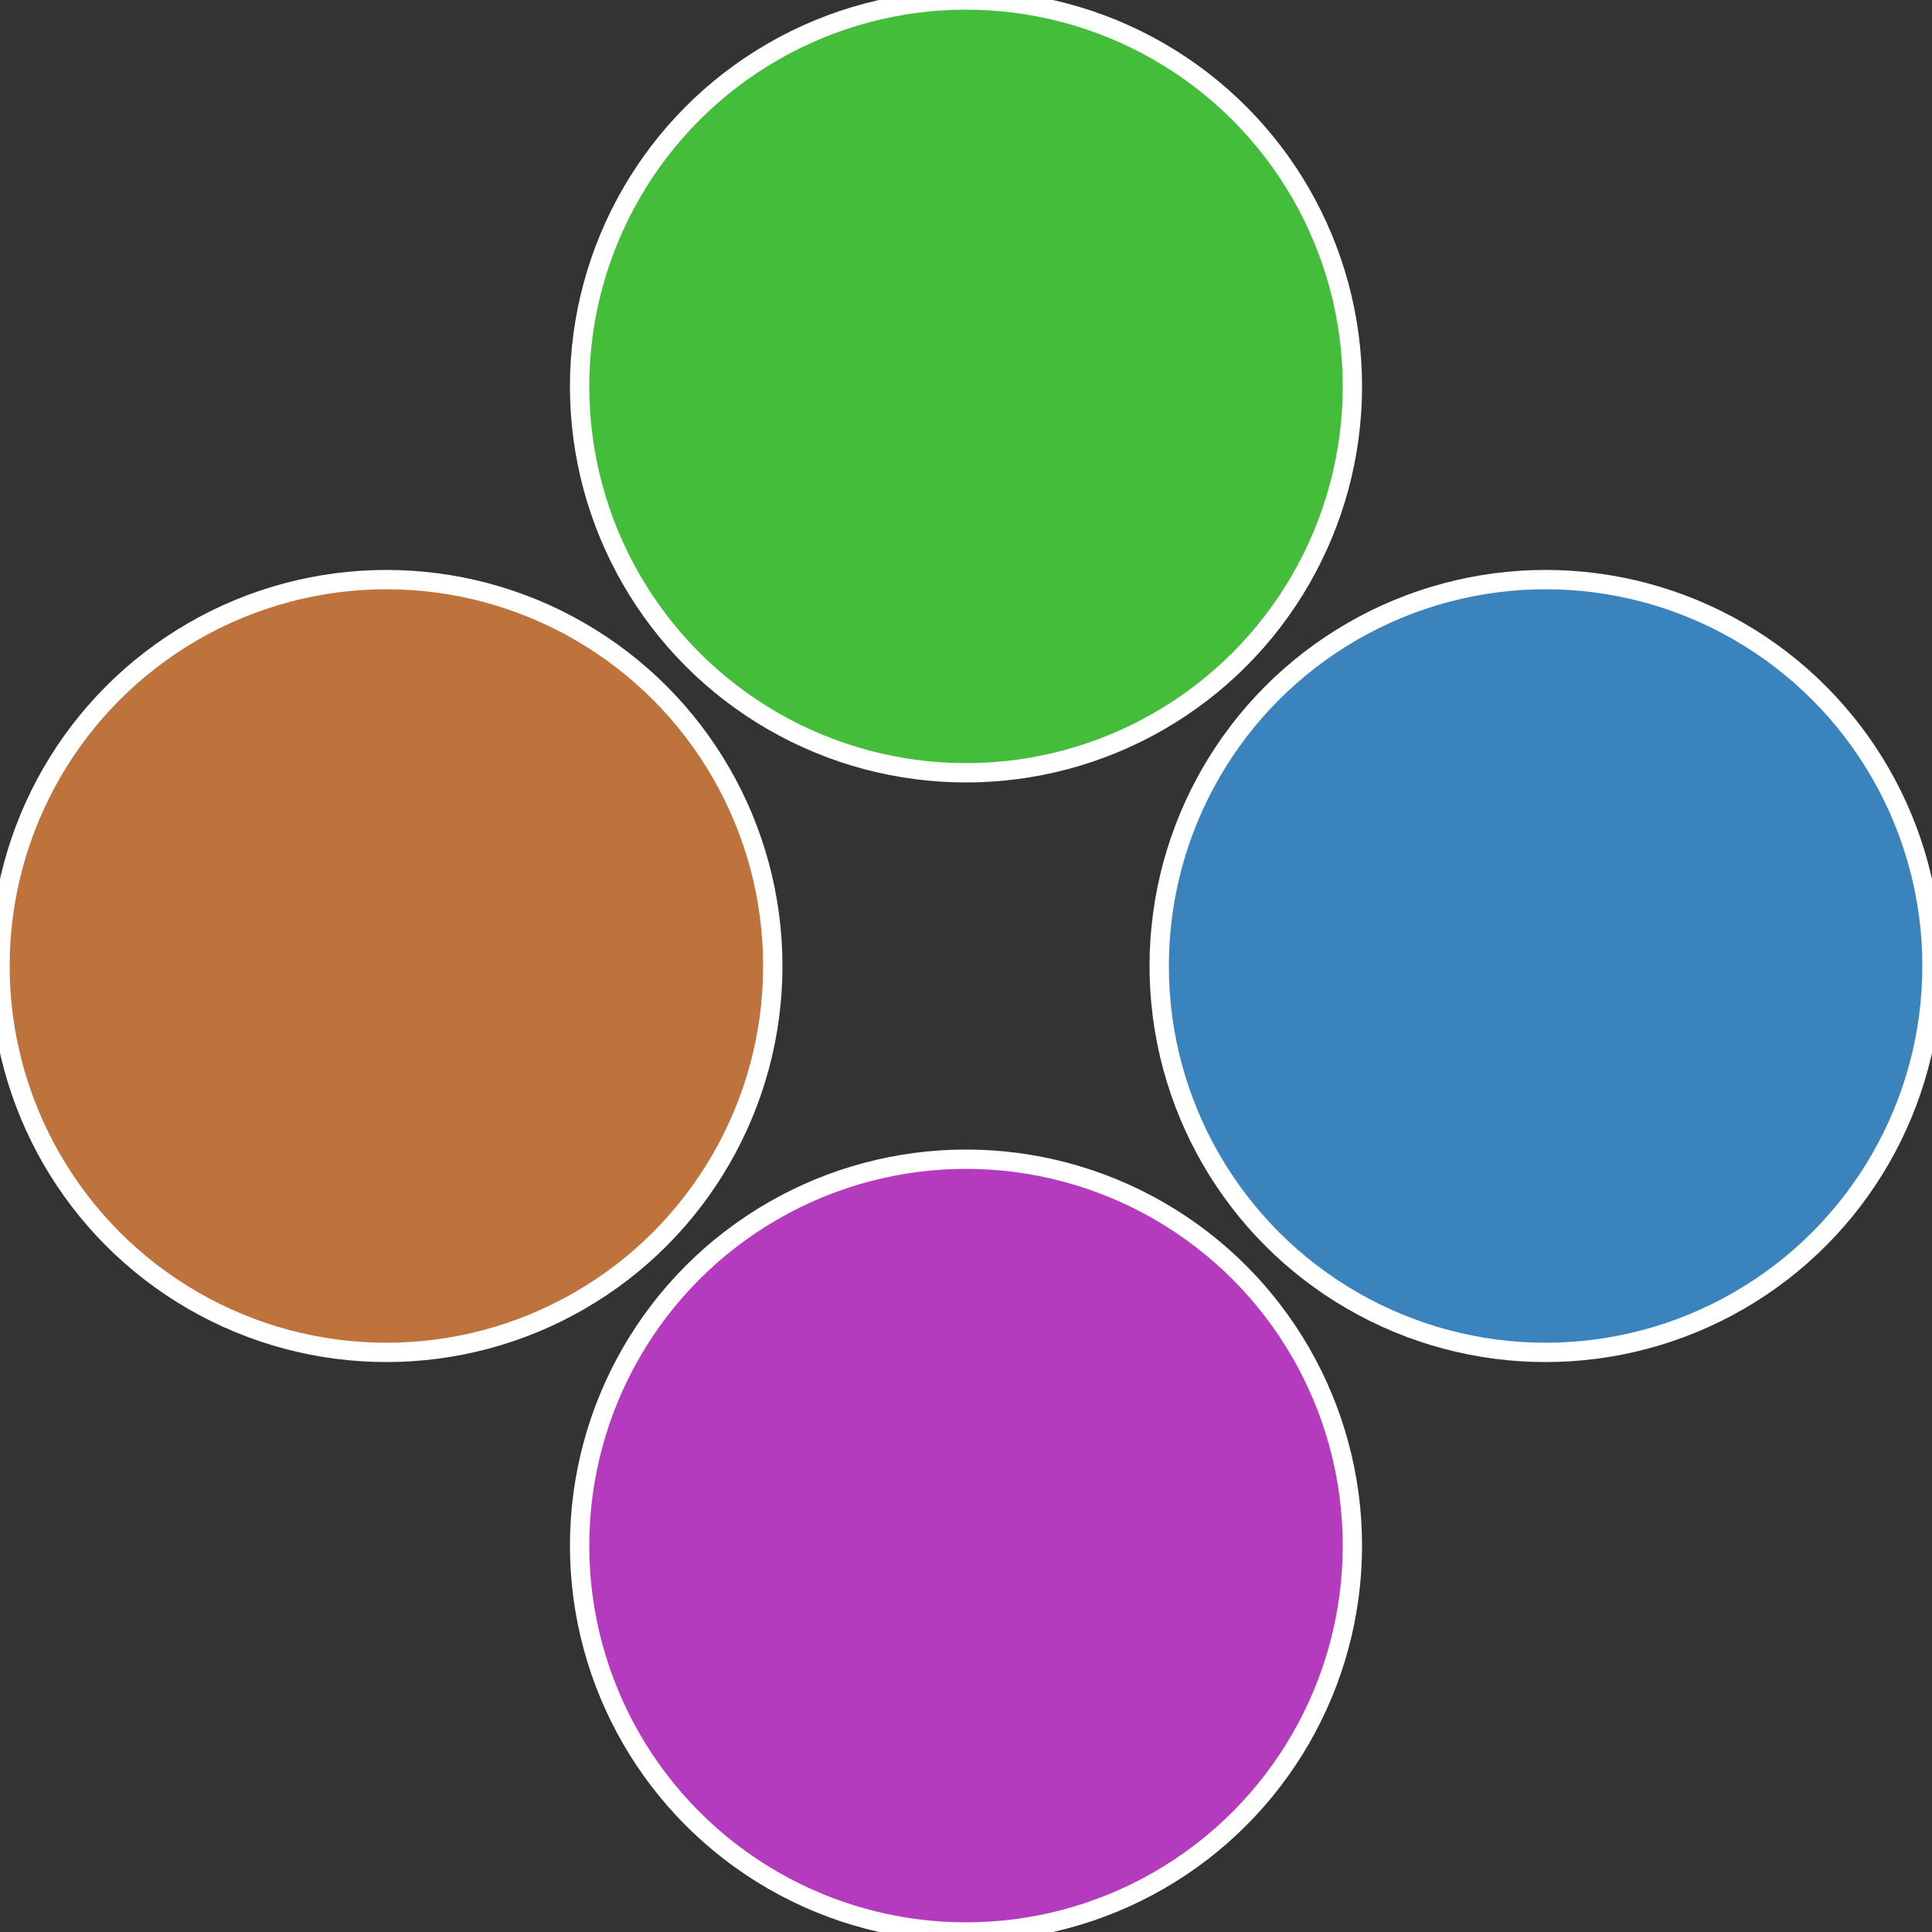
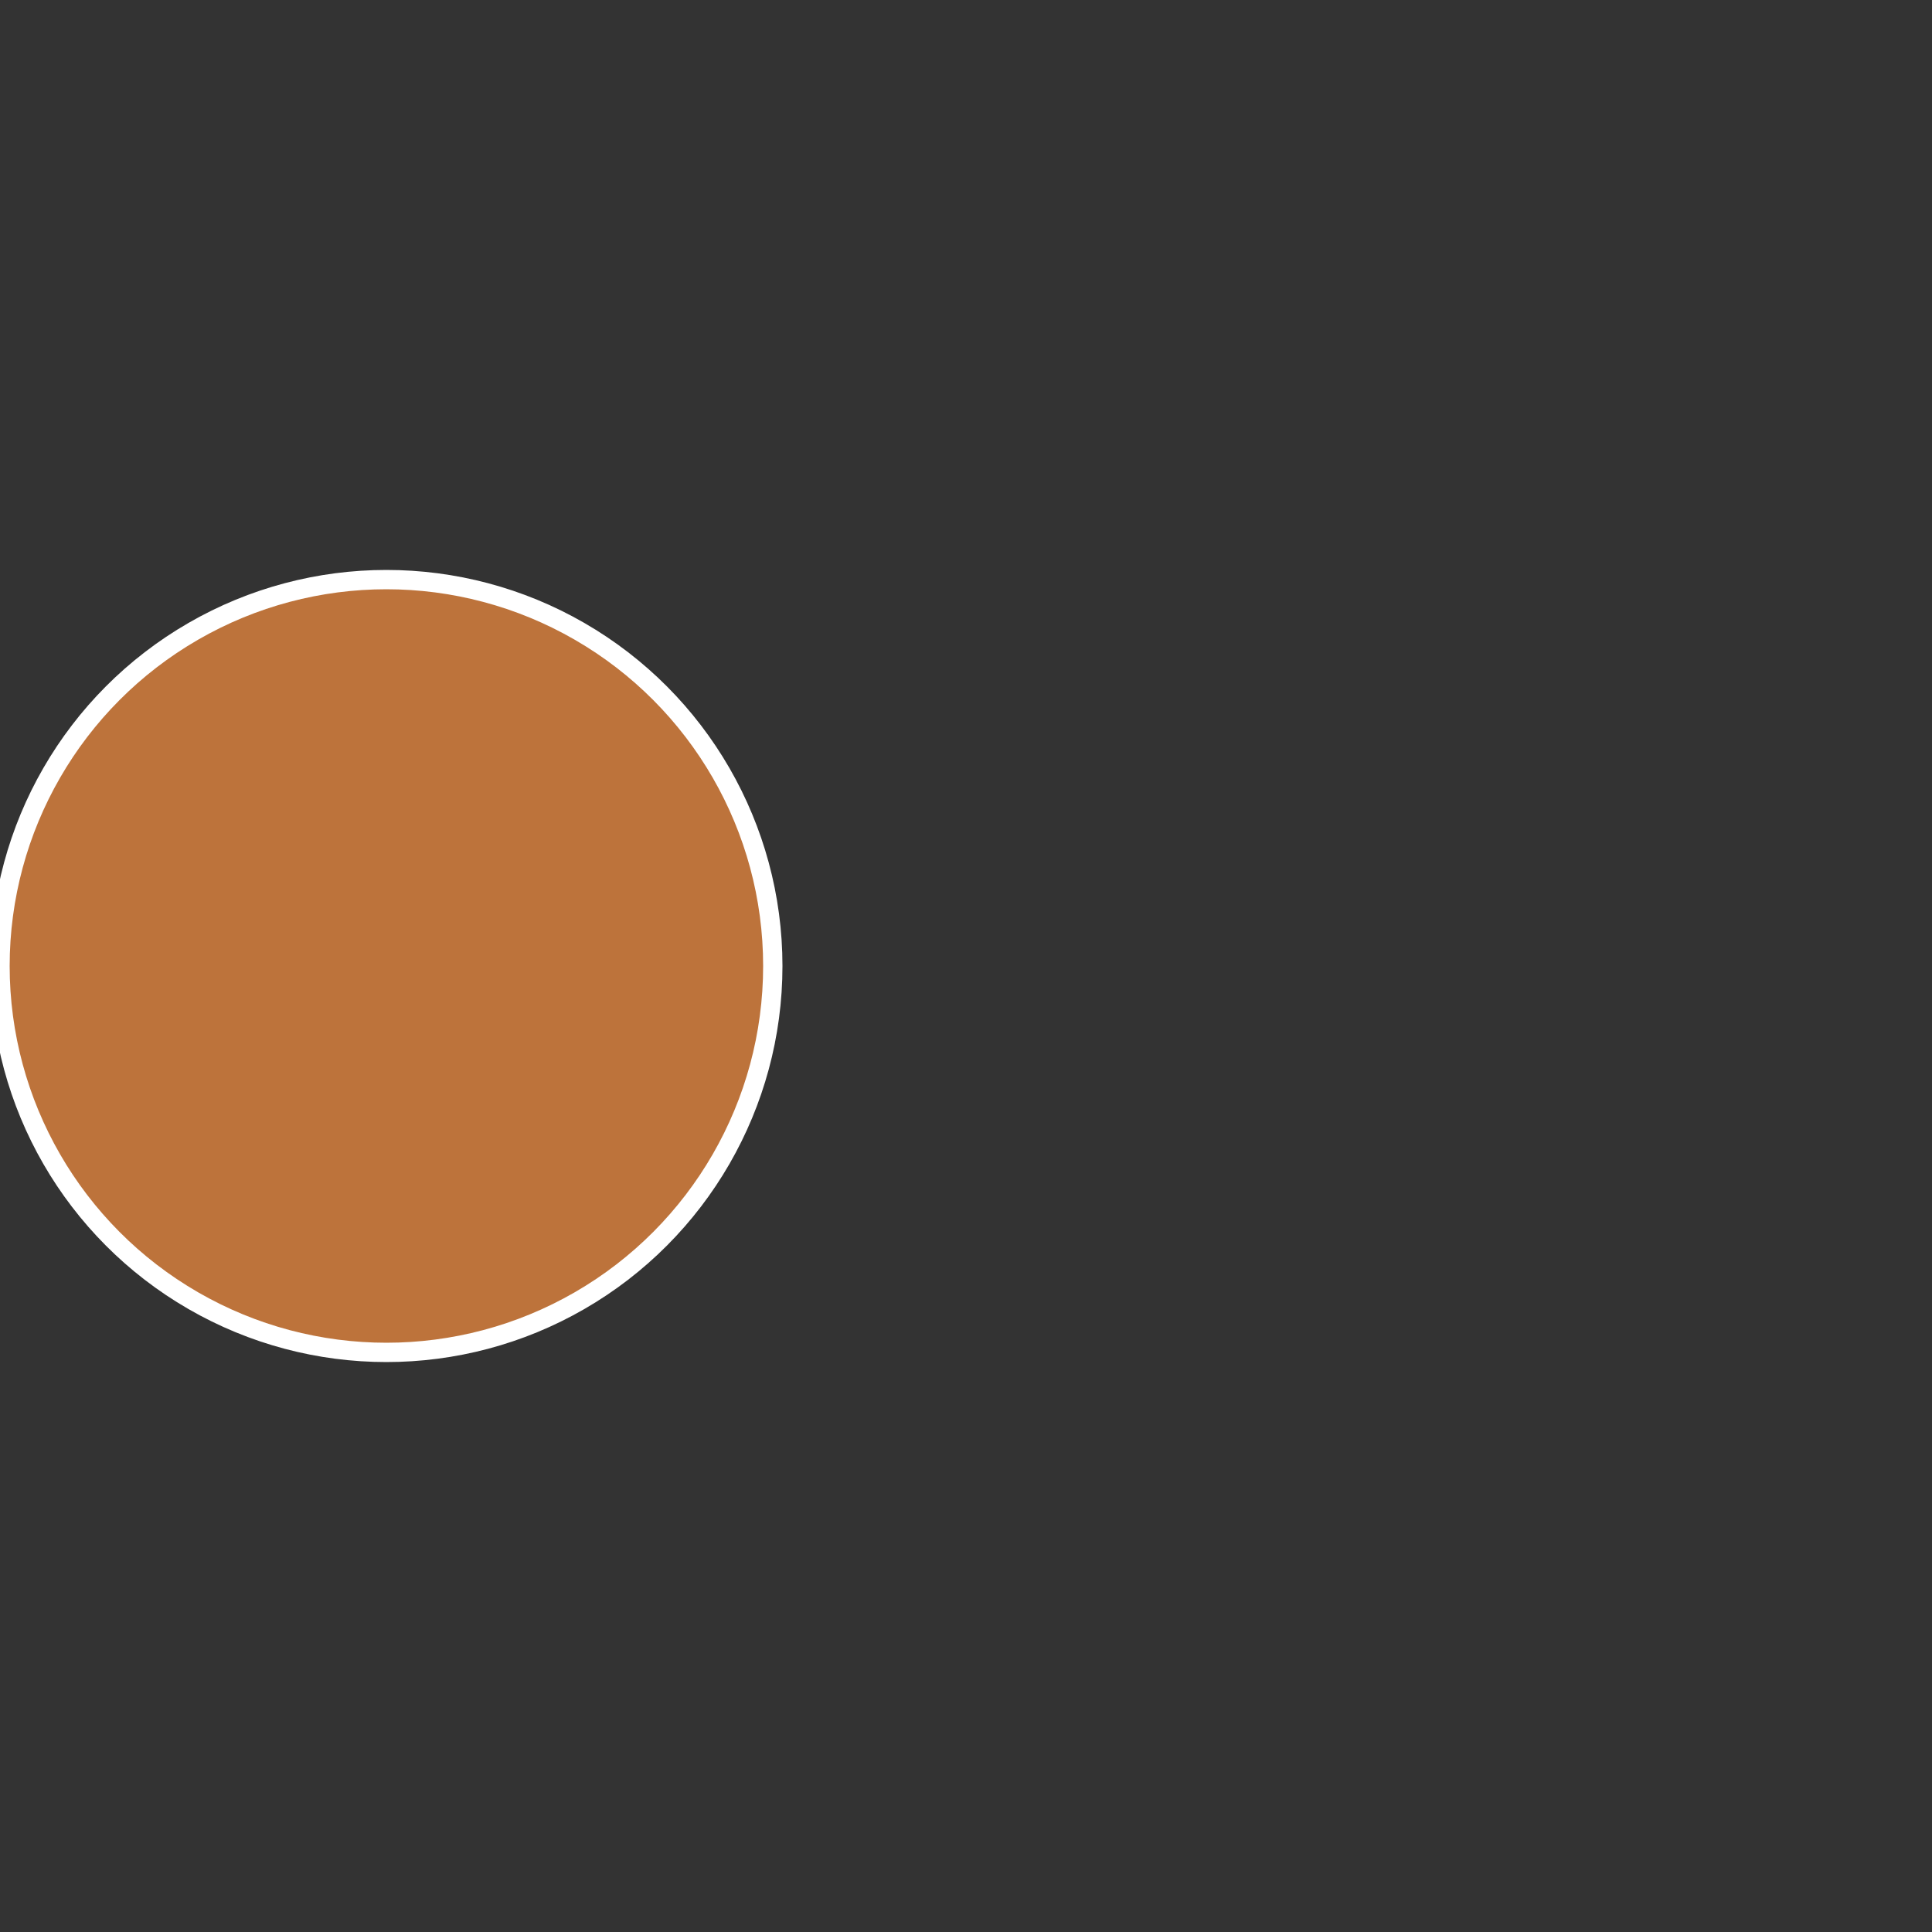
<svg xmlns="http://www.w3.org/2000/svg" width="500" height="500" viewBox="-1 -1 2 2">
  <rect x="-1" y="-1" width="2" height="2" fill="#333333" stroke="none" />
-   <circle cx="0.6" cy="0" r="0.4" fill="#3b83bd" stroke="#fff" stroke-width="1%" />
-   <circle cx="3.6739403974421E-17" cy="0.6" r="0.4" fill="#b43bbd" stroke="#fff" stroke-width="1%" />
  <circle cx="-0.6" cy="7.3478807948841E-17" r="0.4" fill="#bd733b" stroke="#fff" stroke-width="1%" />
-   <circle cx="-1.1021821192326E-16" cy="-0.6" r="0.4" fill="#44bd3b" stroke="#fff" stroke-width="1%" />
</svg>